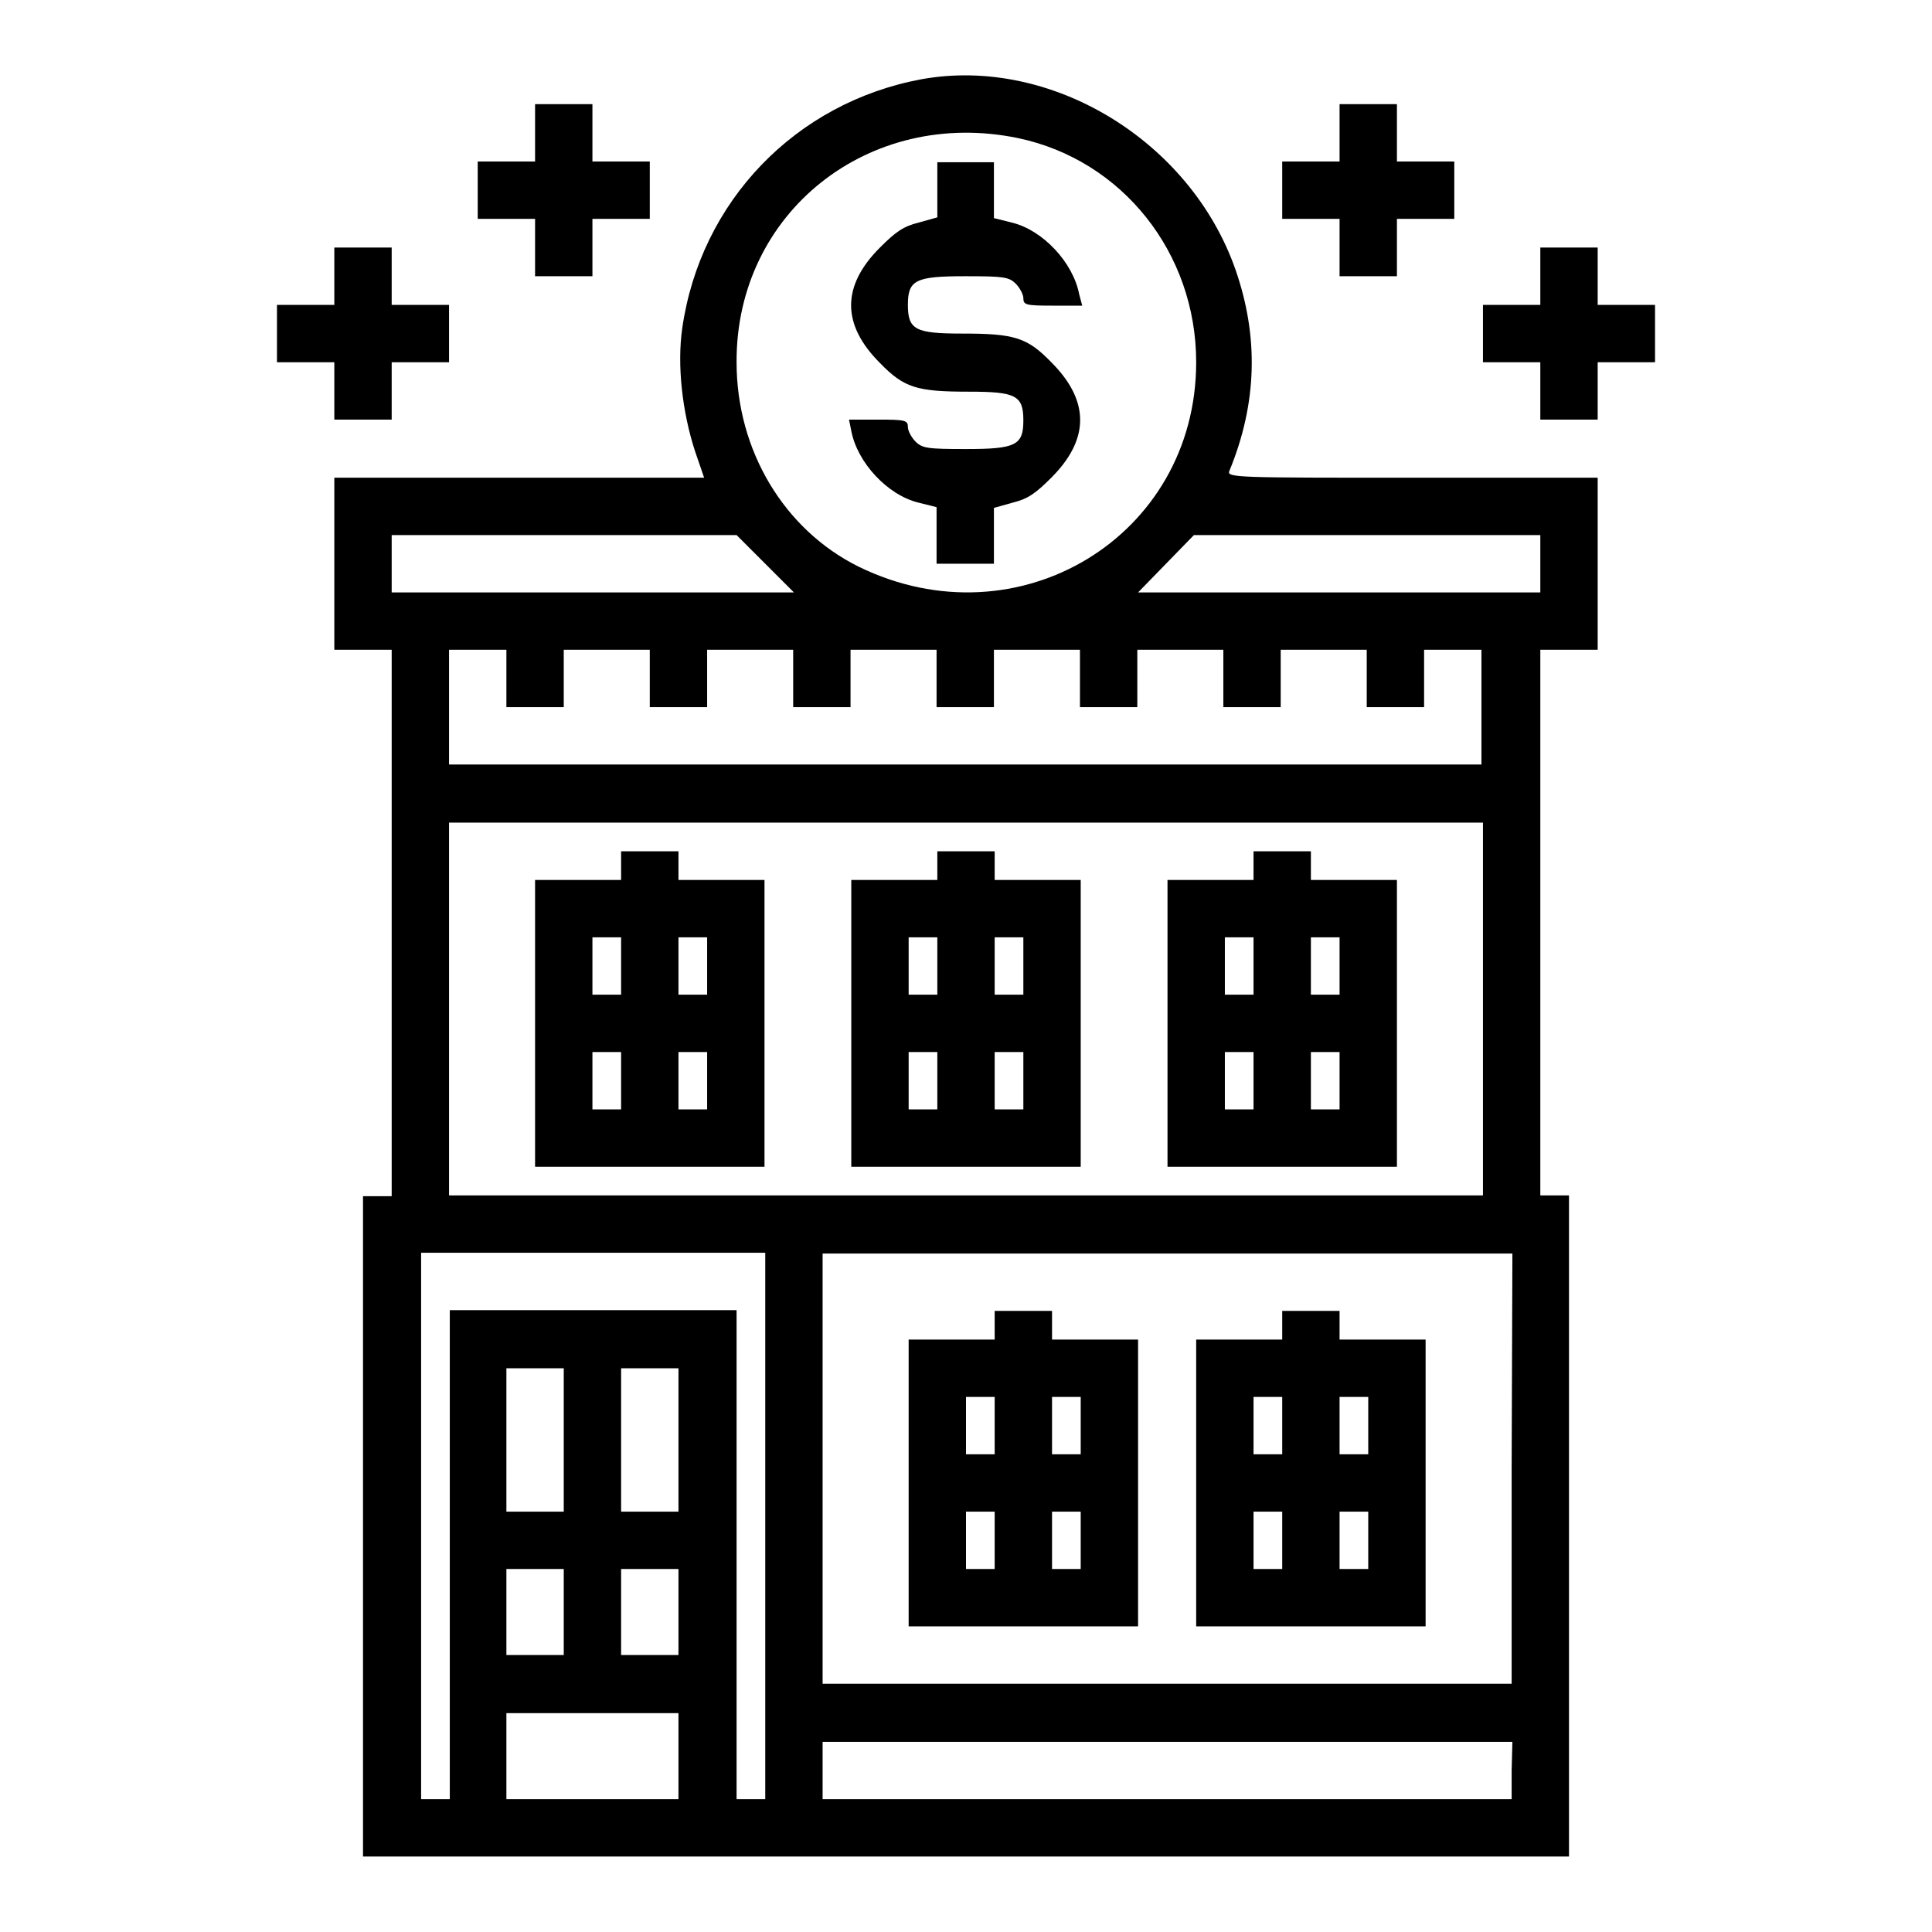
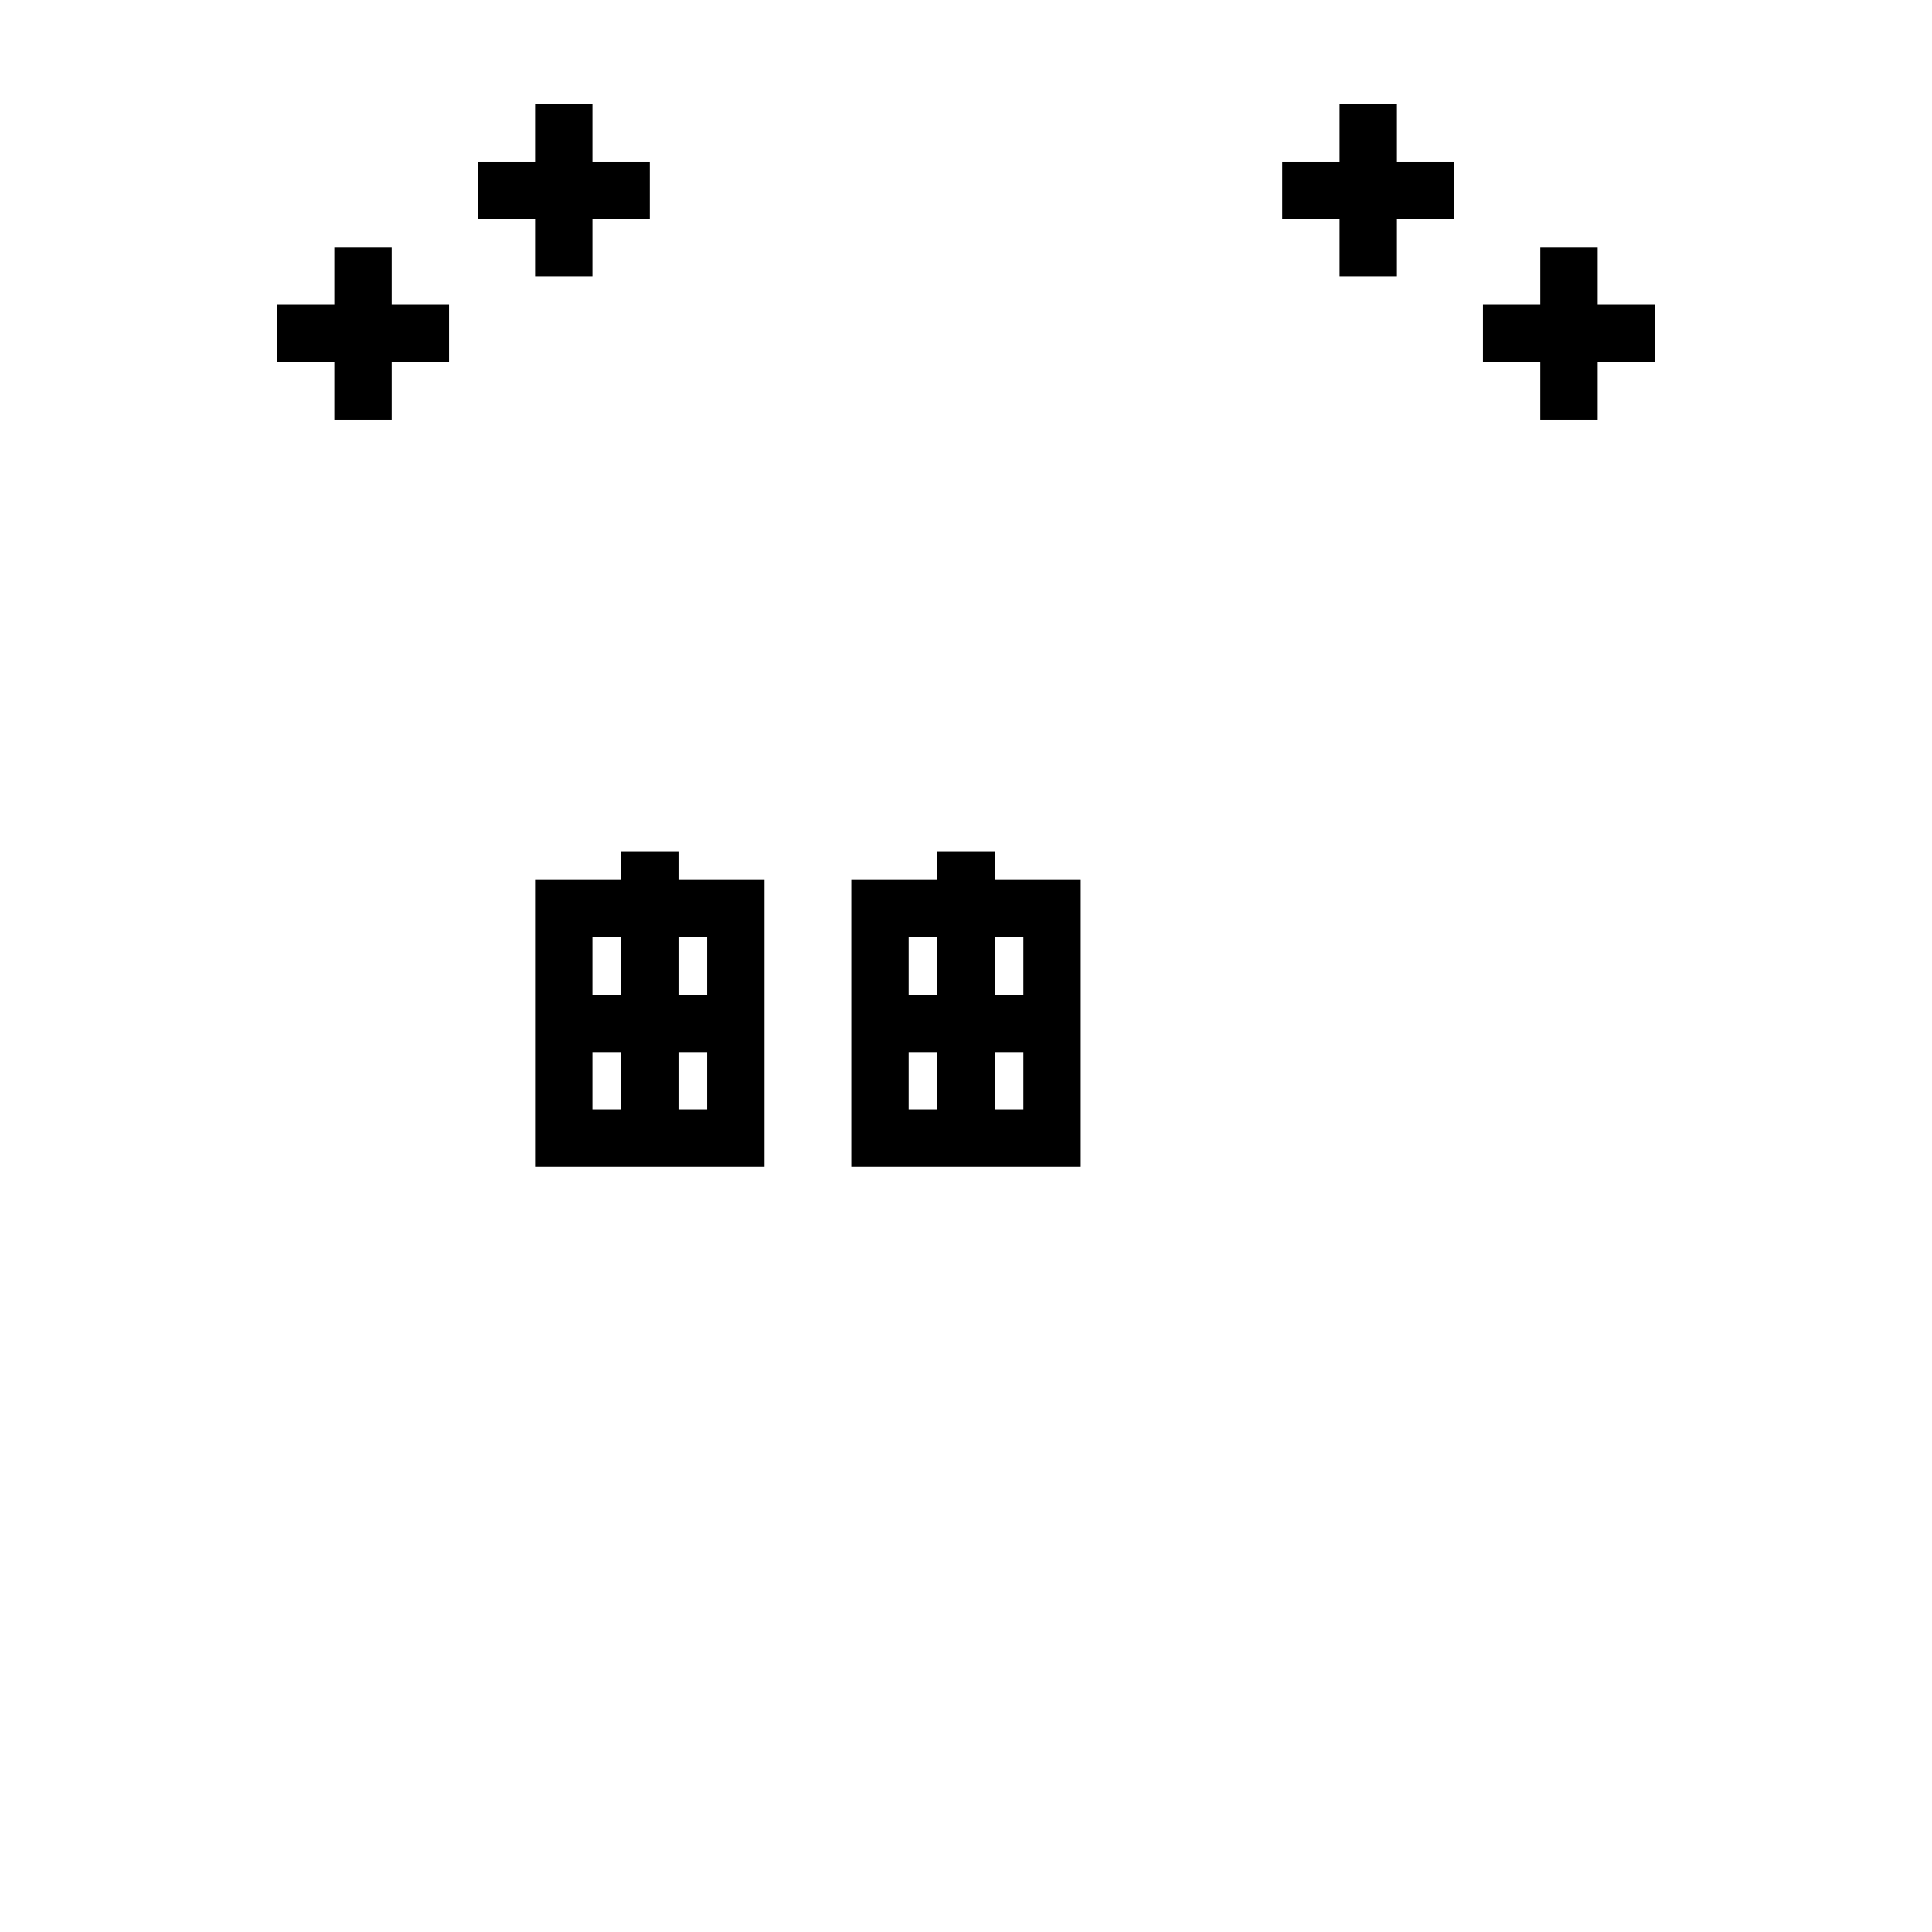
<svg xmlns="http://www.w3.org/2000/svg" version="1.1" x="0px" y="0px" viewBox="0 0 256 256" enable-background="new 0 0 256 256" xml:space="preserve">
  <g>
    <g>
      <g>
-         <path fill="#000000" d="M122.1,10.5c-16.7,3.1-29.3,16.2-31.7,33c-0.7,4.9,0,11.1,1.7,16.3l1.2,3.5H68.7H44.3v11.4v11.4h3.8h3.8v36.2v36.2H50h-1.9v43.8V246H128h79.9v-43.8v-43.8H206h-1.9v-36.2V86.1h3.8h3.8V74.7V63.3h-24.6c-23.2,0-24.6,0-24.2-0.9c3.7-9,3.9-17.8,0.8-26.7C157.7,18.6,139.2,7.4,122.1,10.5z M134.9,18.3c13.8,2.9,23.6,15.2,23.6,29.7c0,23.1-23.6,37.4-44.7,27.1c-9.9-4.9-16.2-15.4-16.2-27.1C97.5,28.2,115.1,14.2,134.9,18.3z M101.4,74.7l3.8,3.8H78.6H51.9v-3.8v-3.8h22.9h22.8L101.4,74.7z M204.1,74.7v3.8h-26.7h-26.6l3.7-3.8l3.7-3.8h23l22.9,0V74.7L204.1,74.7z M67.1,89.9v3.8h3.8h3.8v-3.8v-3.8h5.7h5.7v3.8v3.8h3.8h3.8v-3.8v-3.8h5.7h5.7v3.8v3.8h3.8h3.8v-3.8v-3.8h5.7h5.7v3.8v3.8h3.8h3.8v-3.8v-3.8h5.7h5.7v3.8v3.8h3.8h3.8v-3.8v-3.8h5.7h5.7v3.8v3.8h3.8h3.8v-3.8v-3.8h5.7h5.7v3.8v3.8h3.8h3.8v-3.8v-3.8h3.8h3.8v7.6v7.6H128H59.5v-7.6v-7.6h3.8h3.8V89.9z M196.5,133.7v24.7H128H59.5v-24.7V109H128h68.5V133.7z M101.4,202.2v36.2h-1.9h-1.9V206v-32.4h-19h-19V206v32.4h-1.9h-1.9v-36.2v-36.2h22.8h22.8L101.4,202.2L101.4,202.2z M200.3,194.6v28.5h-45.7H109v-28.5v-28.5h45.7h45.7L200.3,194.6L200.3,194.6z M74.7,190.8v9.5h-3.8h-3.8v-9.5v-9.5h3.8h3.8L74.7,190.8L74.7,190.8z M89.9,190.8v9.5h-3.8h-3.8v-9.5v-9.5h3.8h3.8V190.8z M74.7,213.6v5.7h-3.8h-3.8v-5.7v-5.7h3.8h3.8L74.7,213.6L74.7,213.6z M89.9,213.6v5.7h-3.8h-3.8v-5.7v-5.7h3.8h3.8V213.6z M89.9,232.7v5.7H78.5H67.1v-5.7V227h11.4h11.4V232.7z M200.3,234.6v3.8h-45.7H109v-3.8v-3.8h45.7h45.7L200.3,234.6L200.3,234.6z" />
-         <path fill="#000000" d="M124.2,25.1v3.7l-2.5,0.7c-2,0.5-3,1.2-5.1,3.3c-5.1,5.1-5.1,10.2,0,15.3c3.2,3.3,4.9,3.8,11.8,3.8c6.2,0,7.2,0.5,7.2,3.8c0,3.3-1,3.8-7.6,3.8c-5.1,0-5.8-0.1-6.7-1c-0.5-0.5-1-1.4-1-1.9c0-0.9-0.3-1-3.9-1h-3.9l0.3,1.5c0.8,4.2,4.8,8.5,8.9,9.5l2.4,0.6V71v3.7h3.8h3.8V71v-3.7l2.5-0.7c2-0.5,3-1.2,5.1-3.3c5.1-5.1,5.1-10.2,0-15.3c-3.2-3.3-4.9-3.8-11.8-3.8c-6.2,0-7.2-0.5-7.2-3.8c0-3.3,1-3.8,7.6-3.8c5.1,0,5.8,0.1,6.7,1c0.5,0.5,1,1.4,1,1.9c0,0.9,0.3,1,3.9,1h3.9L143,39c-0.8-4.2-4.8-8.5-8.9-9.5l-2.4-0.6v-3.7v-3.7H128h-3.8V25.1z" />
        <path fill="#000000" d="M82.3,114.7v1.9h-5.7h-5.7v19v19h15.2h15.2v-19v-19h-5.7h-5.7v-1.9v-1.9h-3.8h-3.8L82.3,114.7L82.3,114.7z M82.3,128v3.8h-1.9h-1.9V128v-3.8h1.9h1.9V128z M93.7,128v3.8h-1.9h-1.9V128v-3.8h1.9h1.9V128z M82.3,143.2v3.8h-1.9h-1.9v-3.8v-3.8h1.9h1.9V143.2z M93.7,143.2v3.8h-1.9h-1.9v-3.8v-3.8h1.9h1.9V143.2z" />
        <path fill="#000000" d="M124.2,114.7v1.9h-5.7h-5.7v19v19H128h15.2v-19v-19h-5.7h-5.7v-1.9v-1.9H128h-3.8V114.7z M124.2,128v3.8h-1.9h-1.9V128v-3.8h1.9h1.9V128z M135.6,128v3.8h-1.9h-1.9V128v-3.8h1.9h1.9V128z M124.2,143.2v3.8h-1.9h-1.9v-3.8v-3.8h1.9h1.9V143.2z M135.6,143.2v3.8h-1.9h-1.9v-3.8v-3.8h1.9h1.9V143.2z" />
-         <path fill="#000000" d="M166.1,114.7v1.9h-5.7h-5.7v19v19h15.2h15.2v-19v-19h-5.7h-5.7v-1.9v-1.9h-3.8h-3.8L166.1,114.7L166.1,114.7z M166.1,128v3.8h-1.9h-1.9V128v-3.8h1.9h1.9V128z M177.5,128v3.8h-1.9h-1.9V128v-3.8h1.9h1.9V128z M166.1,143.2v3.8h-1.9h-1.9v-3.8v-3.8h1.9h1.9V143.2z M177.5,143.2v3.8h-1.9h-1.9v-3.8v-3.8h1.9h1.9V143.2z" />
-         <path fill="#000000" d="M131.8,175.6v1.9h-5.7h-5.7v19v19h15.2h15.2v-19v-19h-5.7h-5.7v-1.9v-1.9h-3.8h-3.8V175.6L131.8,175.6z M131.8,188.9v3.8h-1.9H128v-3.8v-3.8h1.9h1.9V188.9z M143.2,188.9v3.8h-1.9h-1.9v-3.8v-3.8h1.9h1.9V188.9z M131.8,204.1v3.8h-1.9H128v-3.8v-3.8h1.9h1.9V204.1z M143.2,204.1v3.8h-1.9h-1.9v-3.8v-3.8h1.9h1.9V204.1z" />
-         <path fill="#000000" d="M169.9,175.6v1.9h-5.7h-5.7v19v19h15.2h15.2v-19v-19h-5.7h-5.7v-1.9v-1.9h-3.8h-3.8L169.9,175.6L169.9,175.6z M169.9,188.9v3.8H168h-1.9v-3.8v-3.8h1.9h1.9V188.9z M181.3,188.9v3.8h-1.9h-1.9v-3.8v-3.8h1.9h1.9V188.9z M169.9,204.1v3.8H168h-1.9v-3.8v-3.8h1.9h1.9V204.1z M181.3,204.1v3.8h-1.9h-1.9v-3.8v-3.8h1.9h1.9V204.1z" />
        <path fill="#000000" d="M70.9,17.6v3.8h-3.8h-3.8v3.8V29h3.8h3.8v3.8v3.8h3.8h3.8v-3.8V29h3.8h3.8v-3.8v-3.8h-3.8h-3.8v-3.8v-3.8h-3.8h-3.8V17.6z" />
        <path fill="#000000" d="M177.5,17.6v3.8h-3.8h-3.8v3.8V29h3.8h3.8v3.8v3.8h3.8h3.8v-3.8V29h3.8h3.8v-3.8v-3.8h-3.8h-3.8v-3.8v-3.8h-3.8h-3.8V17.6z" />
        <path fill="#000000" d="M44.3,36.6v3.8h-3.8h-3.8v3.8v3.8h3.8h3.8v3.8v3.8h3.8h3.8v-3.8v-3.8h3.8h3.8v-3.8v-3.8h-3.8h-3.8v-3.8v-3.8h-3.8h-3.8V36.6L44.3,36.6z" />
        <path fill="#000000" d="M204.1,36.6v3.8h-3.8h-3.8v3.8v3.8h3.8h3.8v3.8v3.8h3.8h3.8v-3.8v-3.8h3.8h3.8v-3.8v-3.8h-3.8h-3.8v-3.8v-3.8h-3.8h-3.8V36.6L204.1,36.6z" />
      </g>
    </g>
  </g>
</svg>